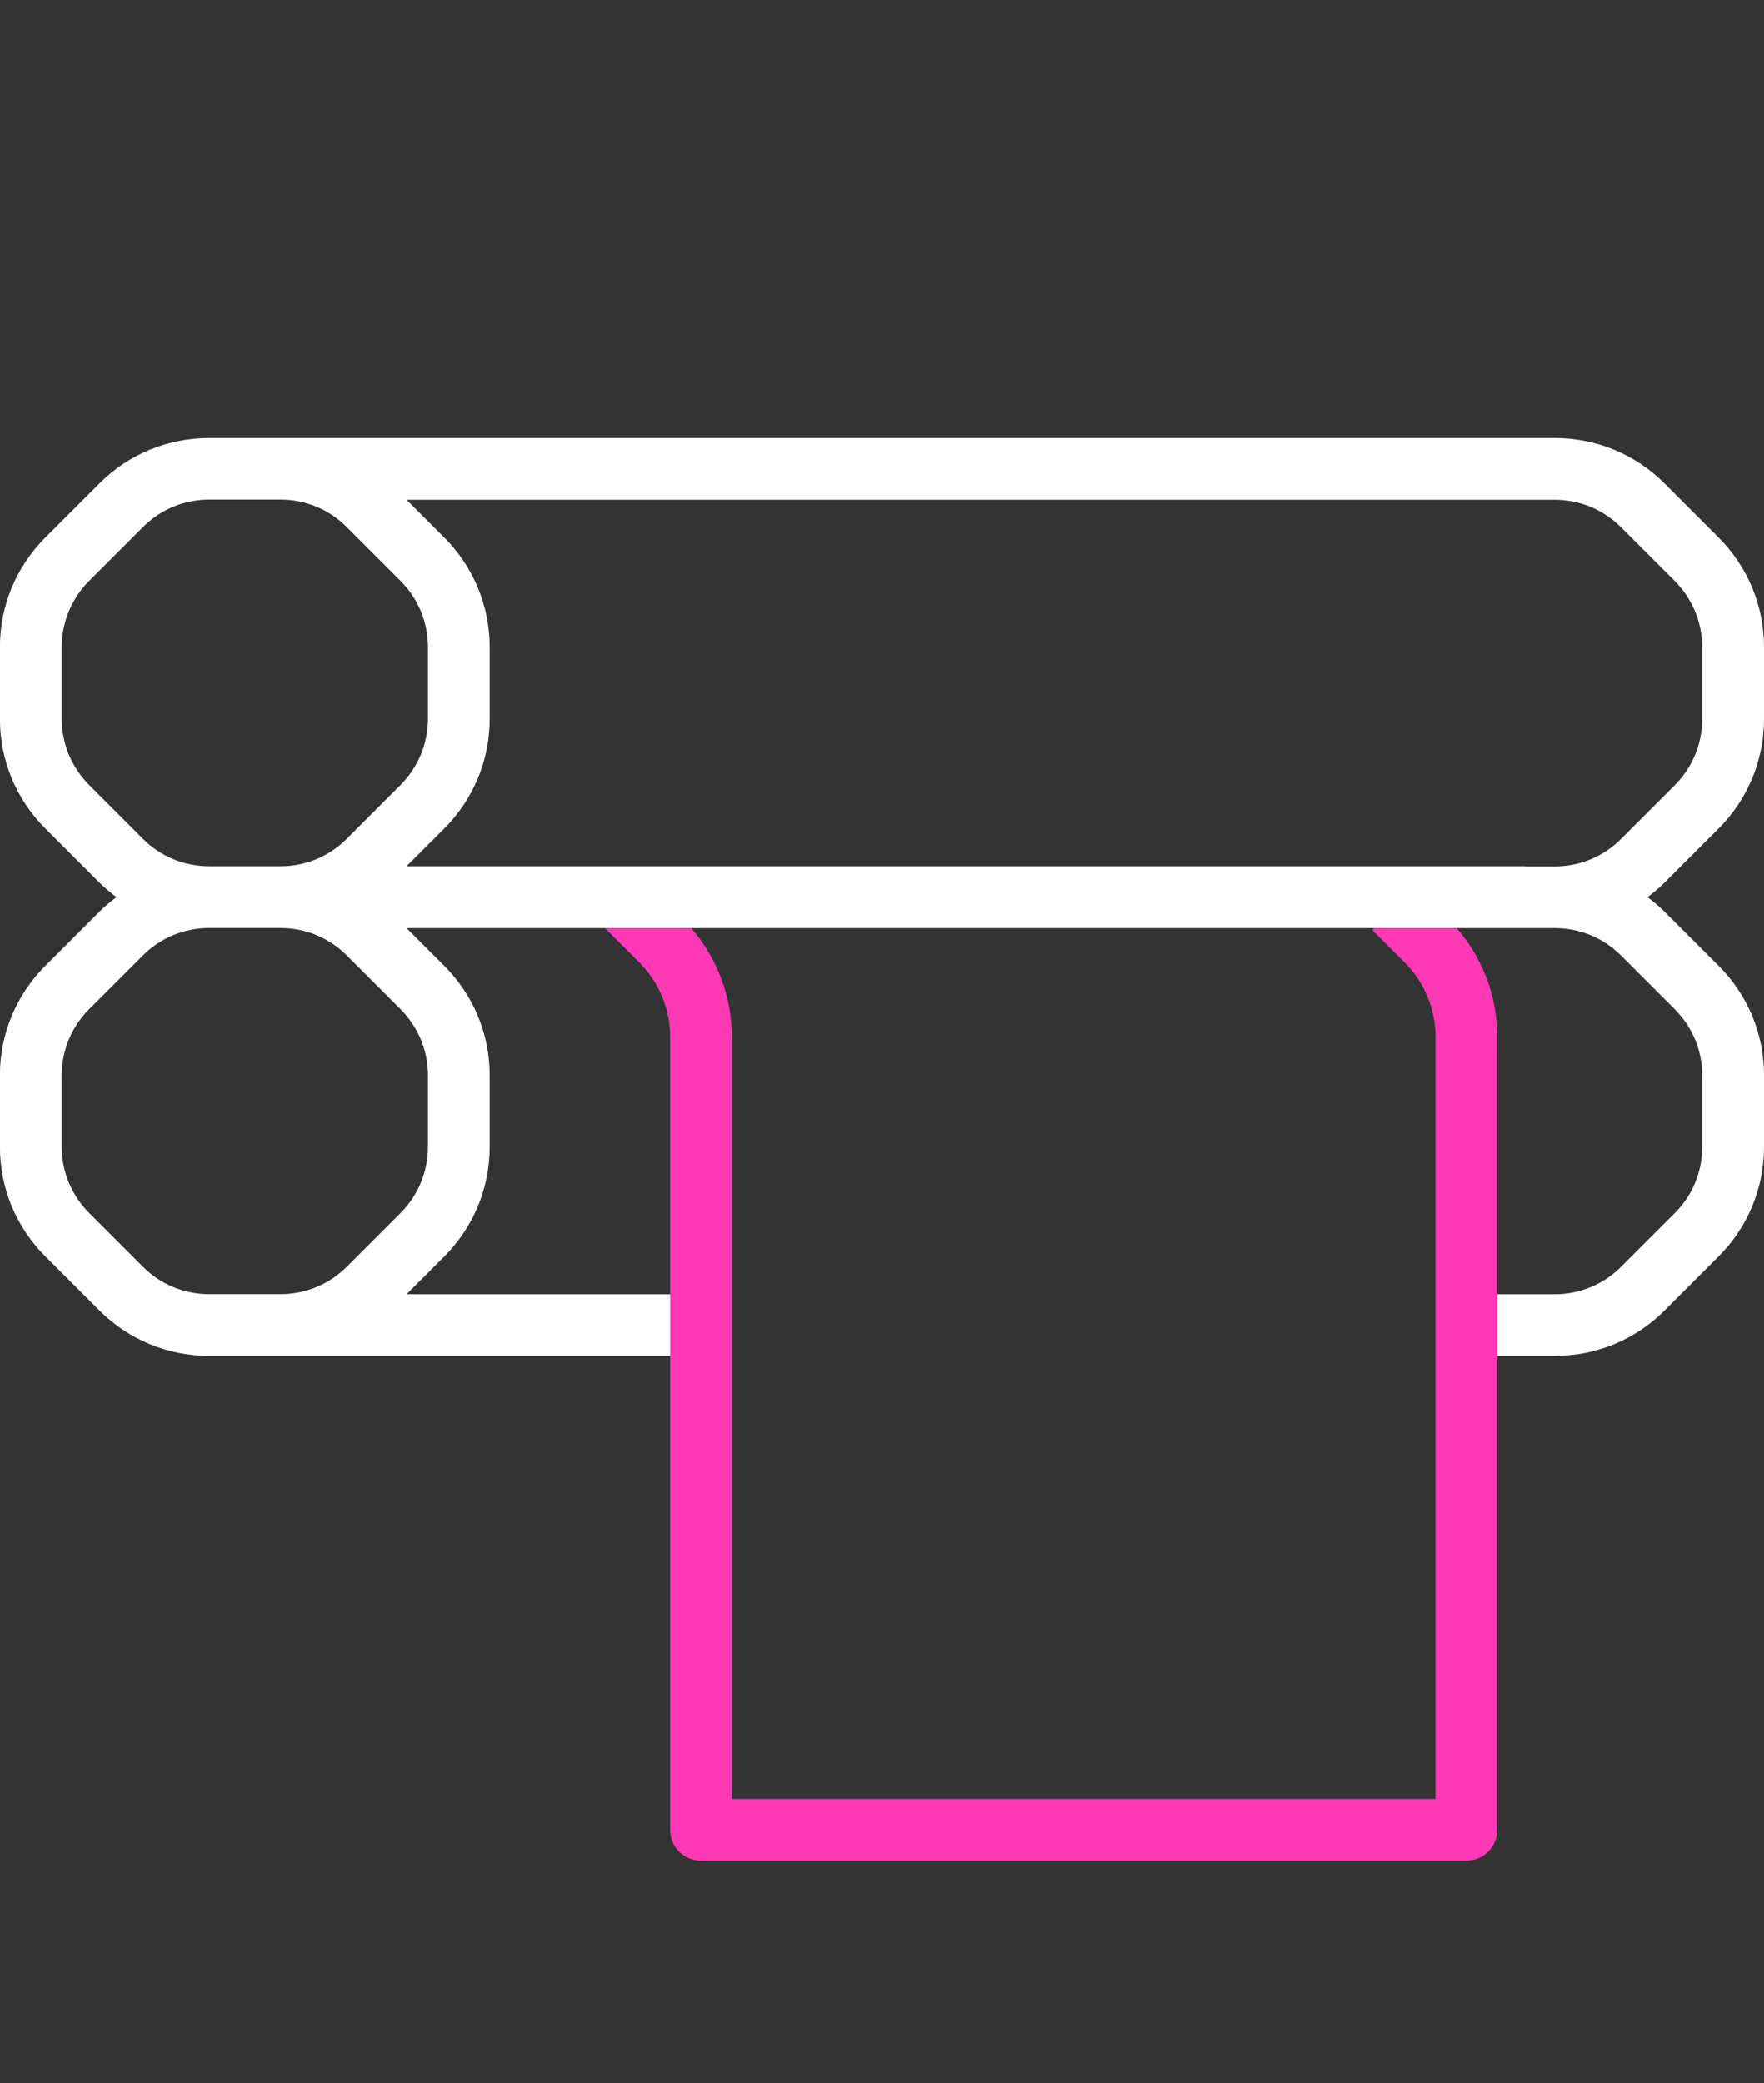
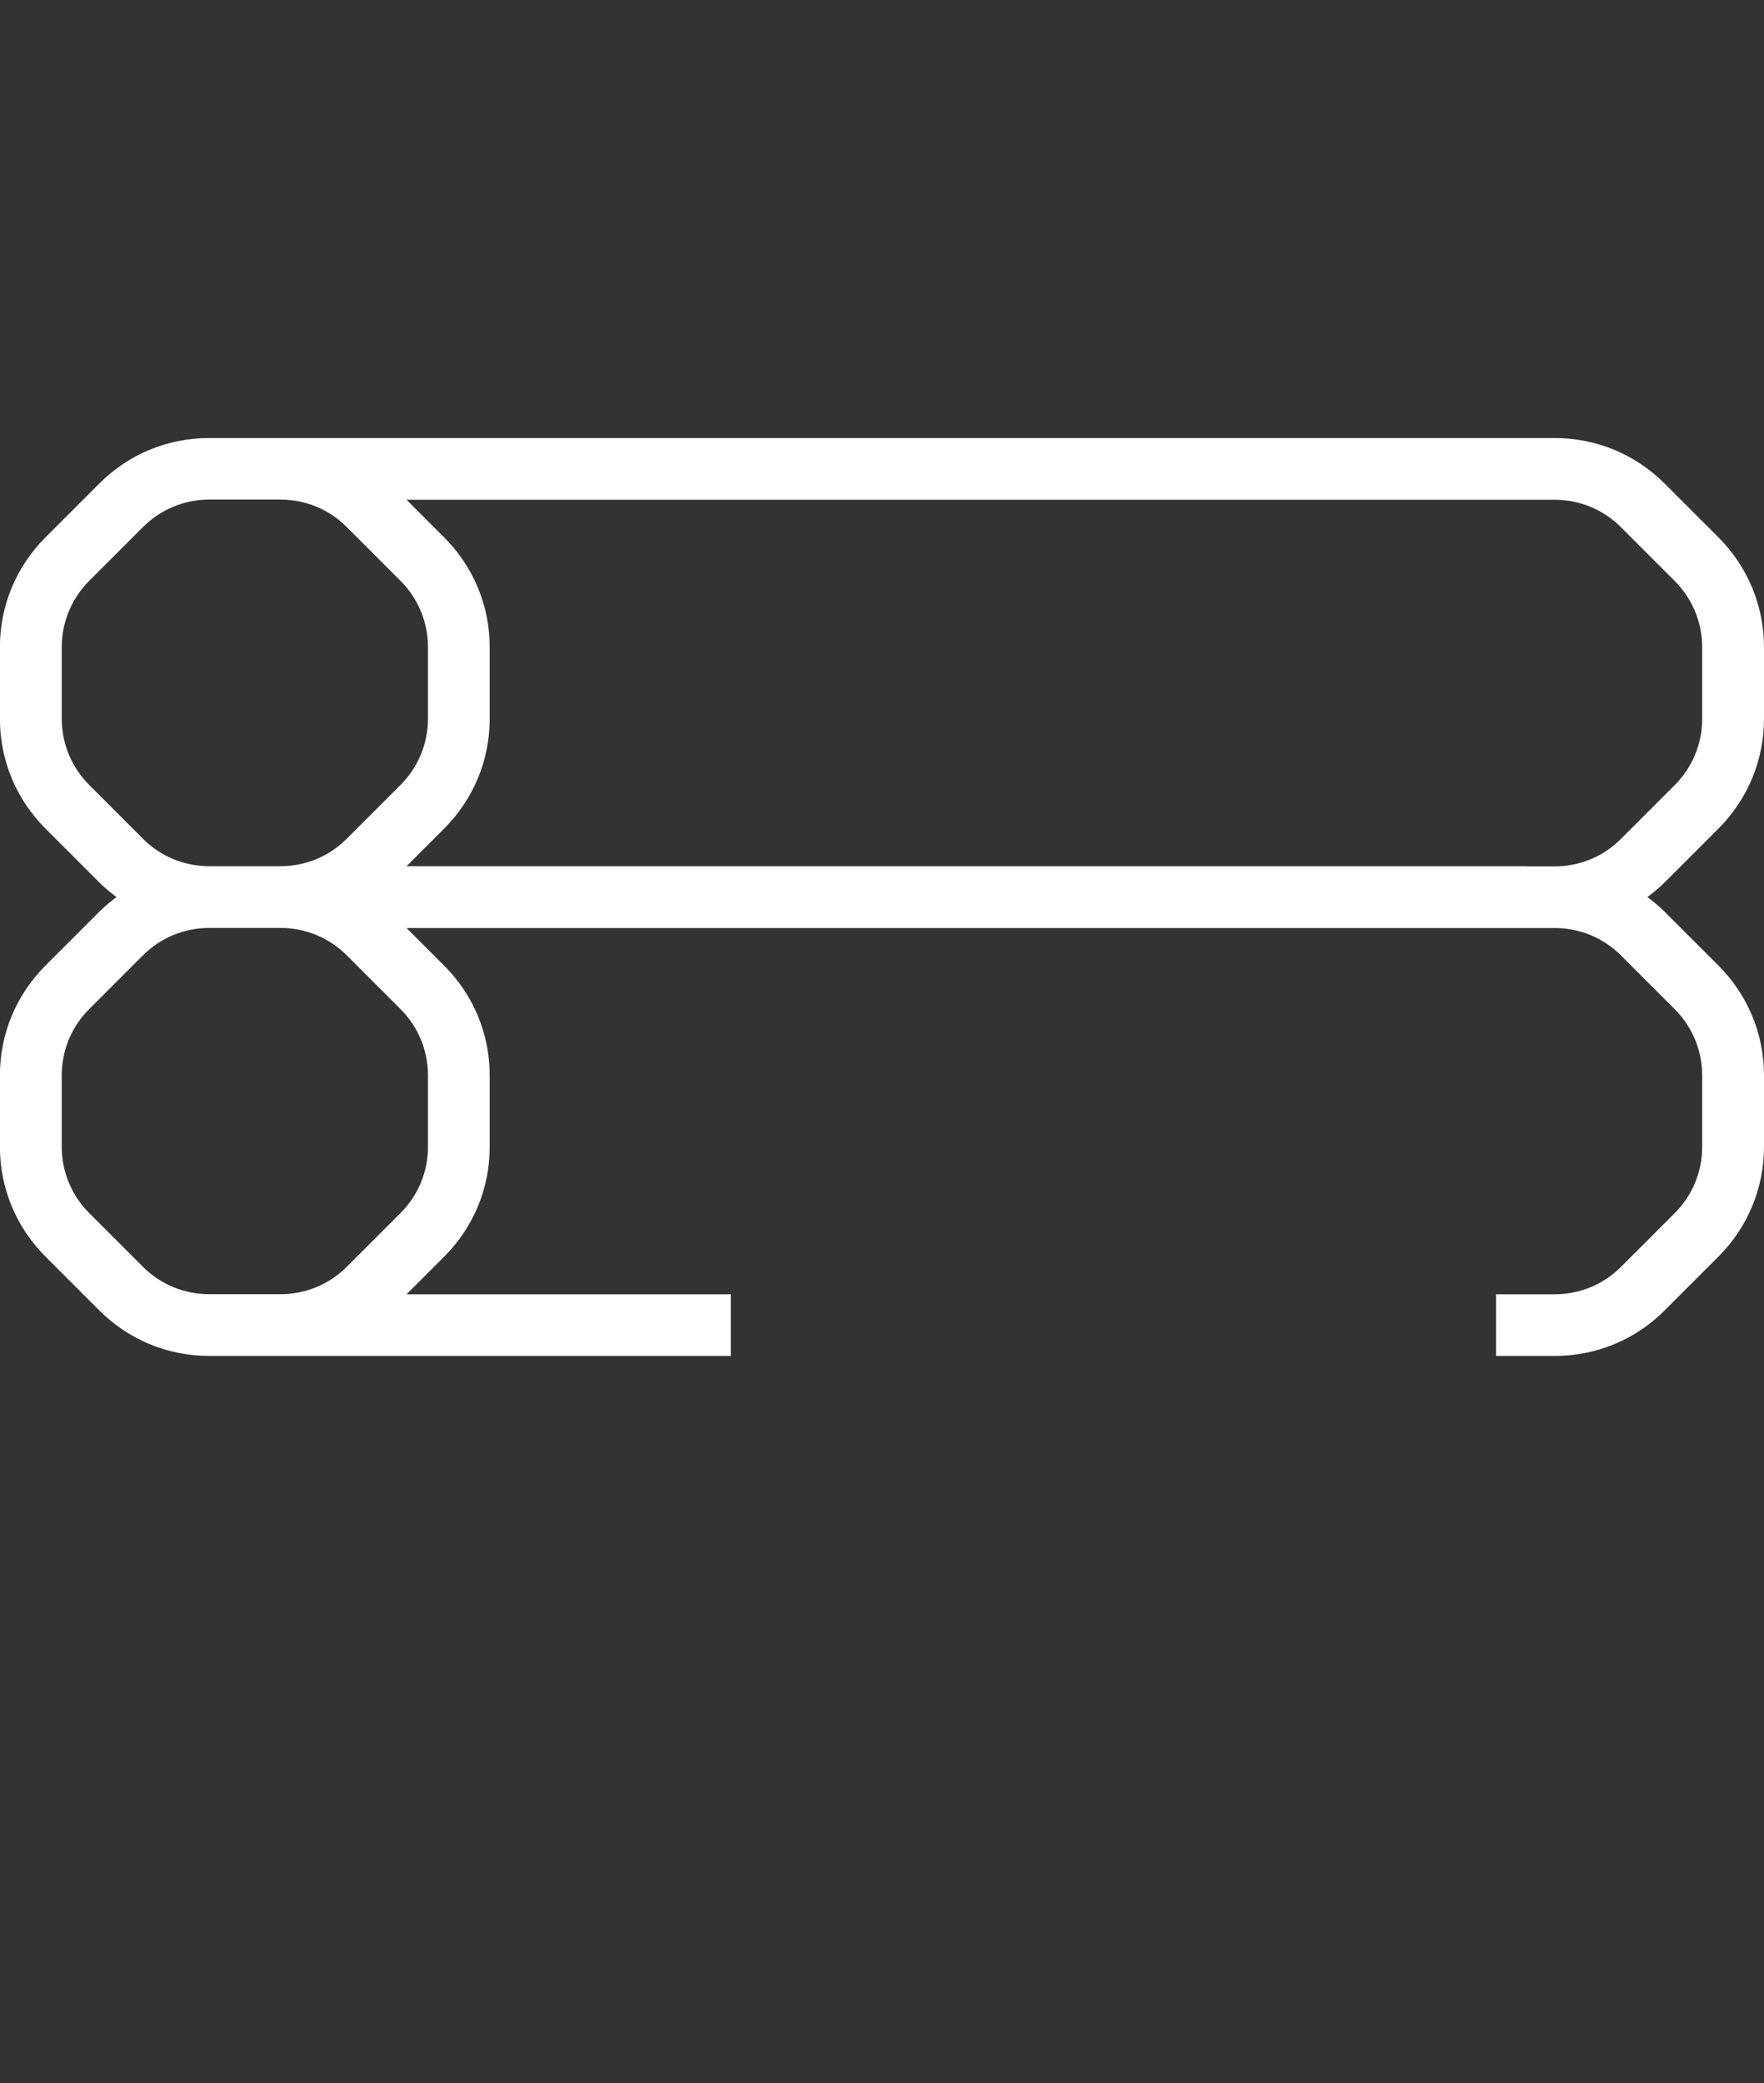
<svg xmlns="http://www.w3.org/2000/svg" id="Ebene_1" viewBox="0 0 202.33 238.94">
  <rect x="0" y="0" width="202.33" height="238.94" fill="#333333" stroke="none" />
  <defs>
    <style>.cls-1{fill:#fff;}.cls-2{fill:#ff39b4;}</style>
  </defs>
  <path class="cls-1" d="M197.1,95.04c3.37-3.37,5.23-7.85,5.23-12.62v-8.17c0-4.76-1.86-9.25-5.23-12.62l-6.16-6.16c-3.37-3.37-7.85-5.23-12.62-5.23H24c-4.77,0-9.25,1.85-12.62,5.23l-6.16,6.16c-3.37,3.37-5.23,7.85-5.23,12.62v8.17c0,4.77,1.86,9.25,5.23,12.62l6.16,6.16c.62.62,1.29,1.17,1.98,1.69-.69.52-1.36,1.07-1.98,1.69l-6.16,6.16c-3.37,3.37-5.23,7.85-5.23,12.61v8.17c0,4.76,1.86,9.24,5.23,12.61l6.16,6.16c3.37,3.37,7.85,5.23,12.62,5.23h59.82v-7.07h-37.19l4.31-4.31c3.37-3.37,5.23-7.85,5.23-12.61v-8.17c0-4.76-1.86-9.25-5.23-12.61l-4.31-4.31h131.69c2.88,0,5.58,1.12,7.61,3.15l6.16,6.16c2.03,2.04,3.15,4.74,3.15,7.61v8.17c0,2.88-1.12,5.58-3.15,7.61l-6.16,6.16c-2.03,2.03-4.74,3.15-7.61,3.15h-6.72v7.07h6.72c4.77,0,9.25-1.85,12.62-5.23l6.16-6.16c3.37-3.37,5.23-7.85,5.23-12.61v-8.17c0-4.76-1.86-9.24-5.23-12.61l-6.16-6.16c-.62-.62-1.29-1.17-1.98-1.69.69-.52,1.36-1.07,1.98-1.69l6.16-6.16ZM16.39,96.19l-6.16-6.16c-2.03-2.04-3.15-4.74-3.15-7.62v-8.17c0-2.88,1.12-5.58,3.15-7.62l6.16-6.16c2.04-2.04,4.74-3.16,7.61-3.16h8.17c2.88,0,5.58,1.12,7.61,3.16l6.16,6.16c2.03,2.04,3.15,4.74,3.15,7.62v8.17c0,2.88-1.12,5.58-3.15,7.62l-6.16,6.16c-2.03,2.04-4.74,3.16-7.61,3.16h-8.17c-2.88,0-5.58-1.12-7.62-3.16ZM39.78,109.58l6.16,6.16c2.03,2.04,3.15,4.74,3.15,7.61v8.17c0,2.88-1.12,5.58-3.15,7.61l-6.16,6.16c-2.03,2.03-4.74,3.15-7.61,3.15h-8.17c-2.88,0-5.58-1.12-7.61-3.15l-6.16-6.16c-2.03-2.04-3.15-4.74-3.15-7.61v-8.17c0-2.88,1.12-5.58,3.15-7.61l6.16-6.16c2.03-2.03,4.74-3.15,7.61-3.15h8.17c2.88,0,5.58,1.12,7.61,3.15ZM174.97,99.35H46.63l4.31-4.31c3.37-3.37,5.23-7.85,5.23-12.62v-8.17c0-4.77-1.86-9.25-5.23-12.62h0l-4.31-4.31h131.69c2.87,0,5.58,1.12,7.61,3.16l6.16,6.16c2.03,2.04,3.15,4.74,3.15,7.62v8.17c0,2.88-1.12,5.58-3.15,7.62l-6.16,6.16c-2.04,2.04-4.74,3.16-7.61,3.16h-3.35Z" />
-   <path class="cls-2" d="M157.65,106.42l-.25.25,3.69,3.69c2.29,2.3,3.56,5.35,3.56,8.59v87.39h-80.71v-87.39c0-4.66-1.66-9.05-4.67-12.53h-9.9l3.94,3.94c2.29,2.3,3.56,5.34,3.56,8.59v90.92c0,1.95,1.58,3.54,3.54,3.54h87.78c1.95,0,3.54-1.58,3.54-3.54v-90.92c0-4.65-1.66-9.05-4.67-12.53h-9.41Z" />
</svg>